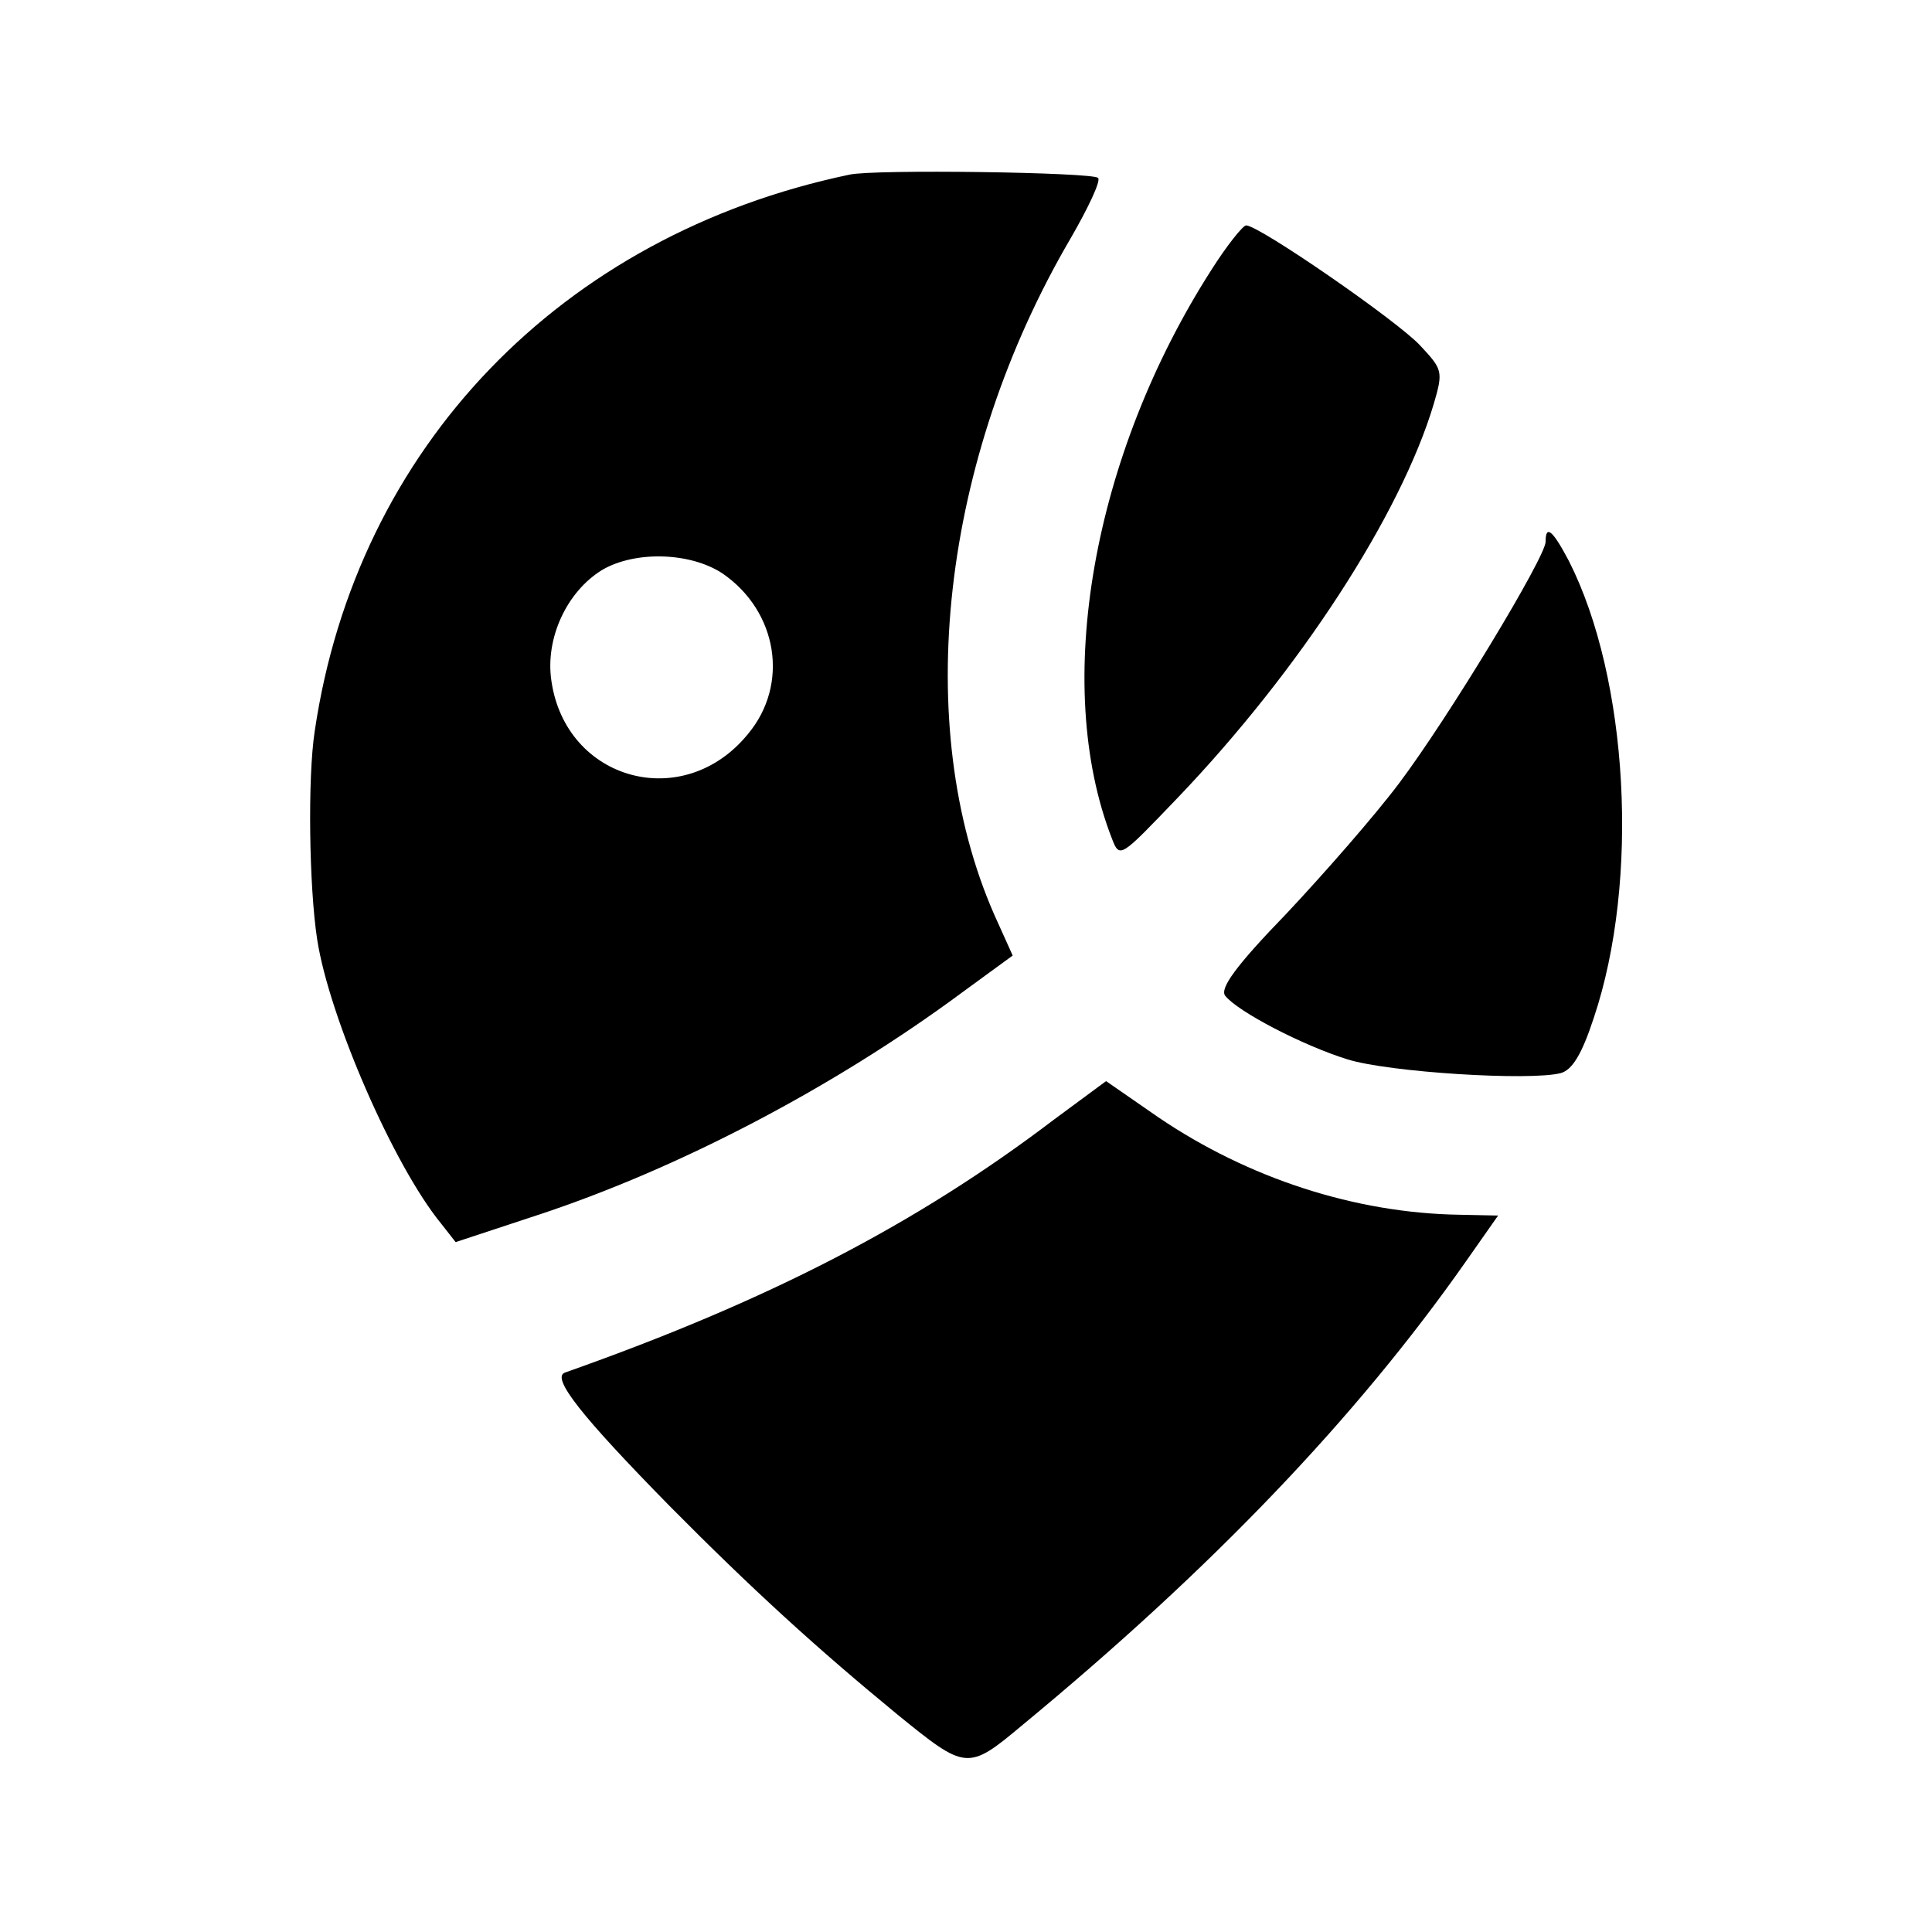
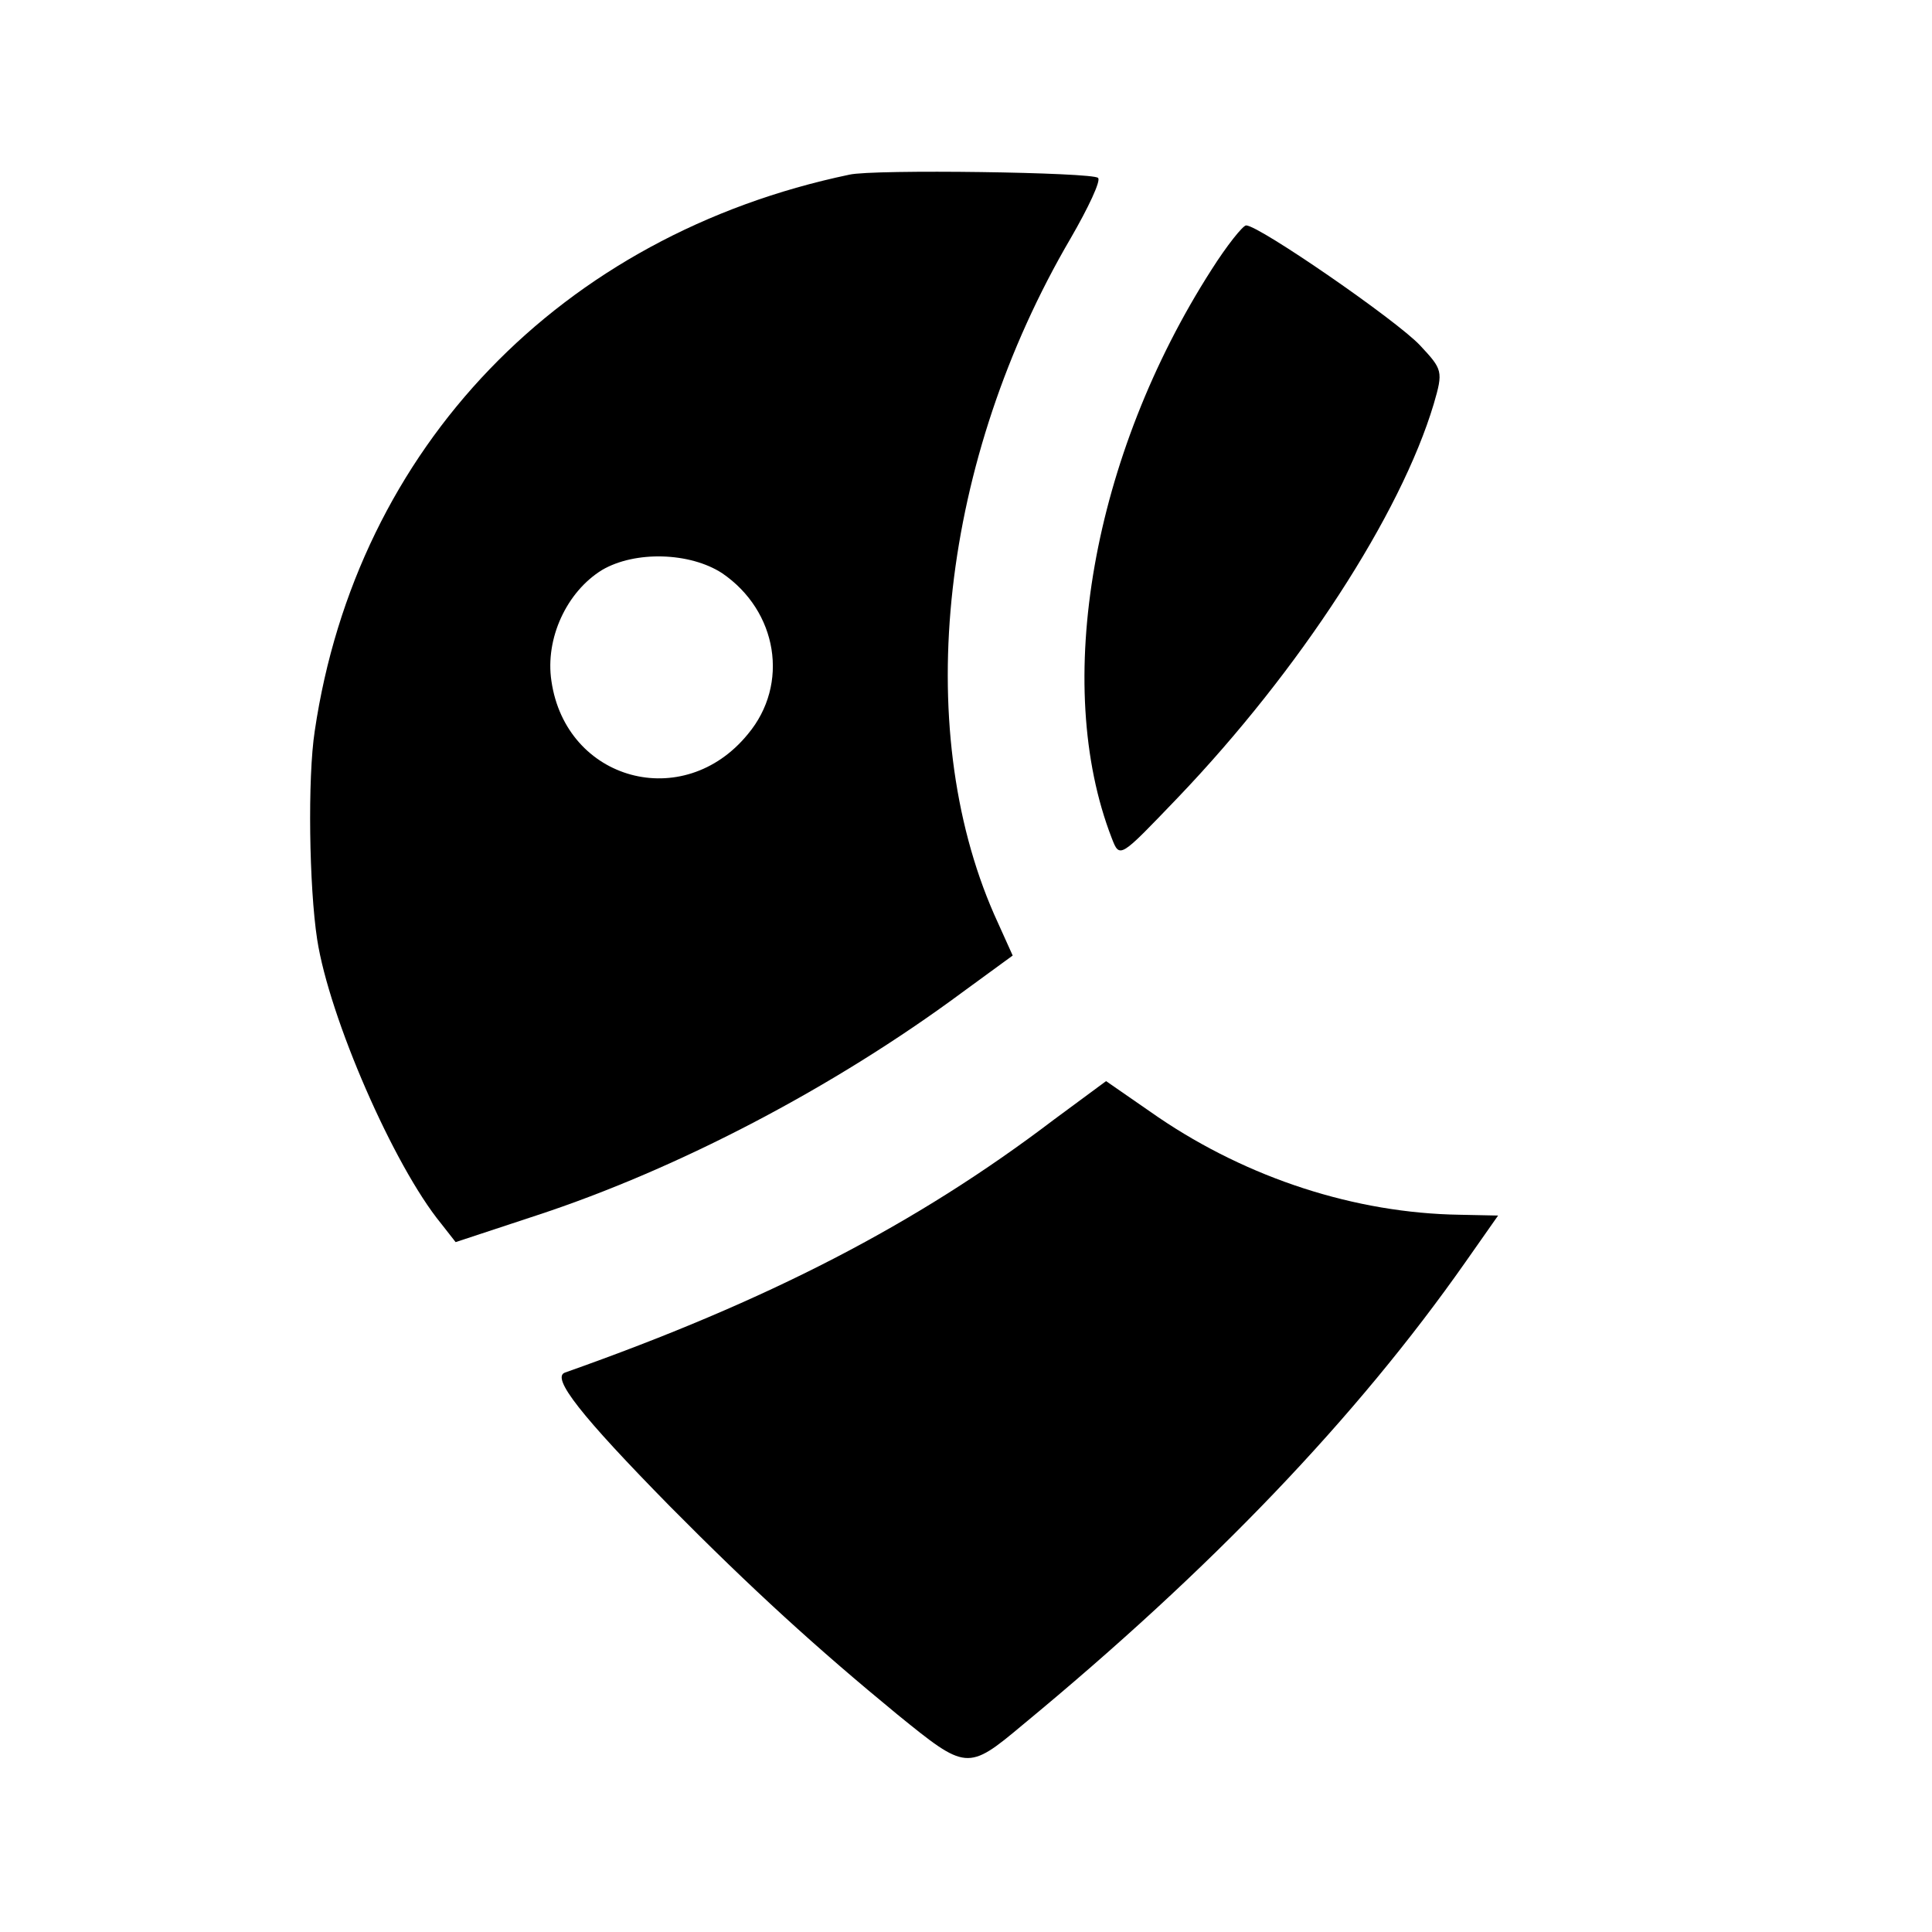
<svg xmlns="http://www.w3.org/2000/svg" version="1.0" width="240pt" height="240pt" viewBox="0 0 240 240" preserveAspectRatio="xMidYMid meet">
  <g transform="translate(0,240) scale(0.1,-0.1)" fill="#000000" stroke="none">
    <path d="M1055 2183 c-358 -75 -612 -339 -664 -691 -9 -58 -7 -194 3 -259 15 -97 95 -281 154 -353 l18 -23 100 33 c177 58 371 160 529 277 l63 46 -23 51 c-103 235 -66 565 95 840 22 38 38 72 34 75 -6 7 -279 11 -309 4z m-158 -495 c69 -47 84 -138 32 -200 -80 -98 -226 -58 -244 66 -8 53 19 111 63 138 41 24 109 22 149 -4z" />
    <path d="M1505 2065 c-148 -231 -198 -515 -124 -706 10 -26 10 -25 82 50 152 159 277 352 318 489 12 41 11 43 -17 73 -29 31 -200 149 -216 149 -4 0 -24 -25 -43 -55z" />
-     <path d="M1920 1727 c0 -19 -121 -219 -182 -300 -30 -40 -93 -112 -140 -162 -63 -65 -83 -93 -76 -102 16 -20 97 -62 152 -79 51 -16 227 -27 265 -17 14 4 26 23 41 69 57 170 43 421 -31 567 -20 38 -29 46 -29 24z" />
    <path d="M1309 1009 c-171 -130 -355 -225 -607 -314 -18 -6 20 -54 130 -166 102 -103 182 -176 283 -259 85 -69 87 -70 155 -13 235 194 415 382 551 576 l40 57 -48 1 c-129 2 -262 45 -374 121 l-65 45 -65 -48z" />
  </g>
</svg>